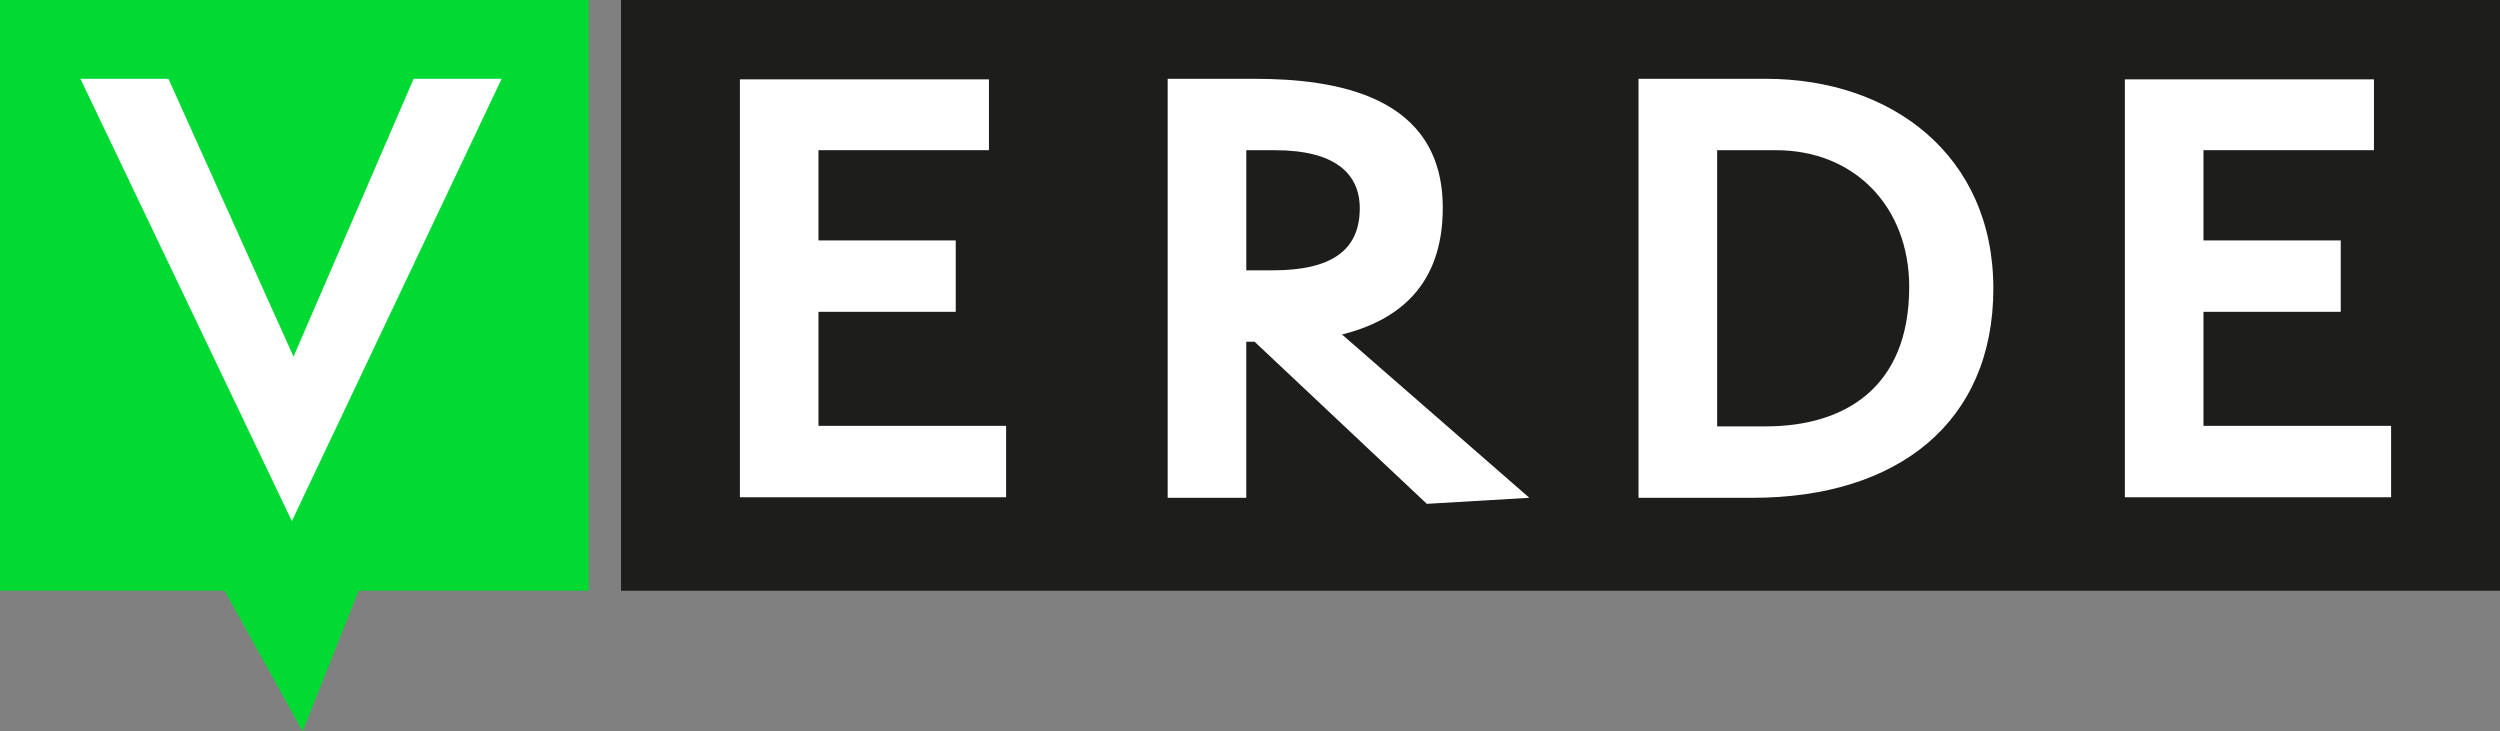
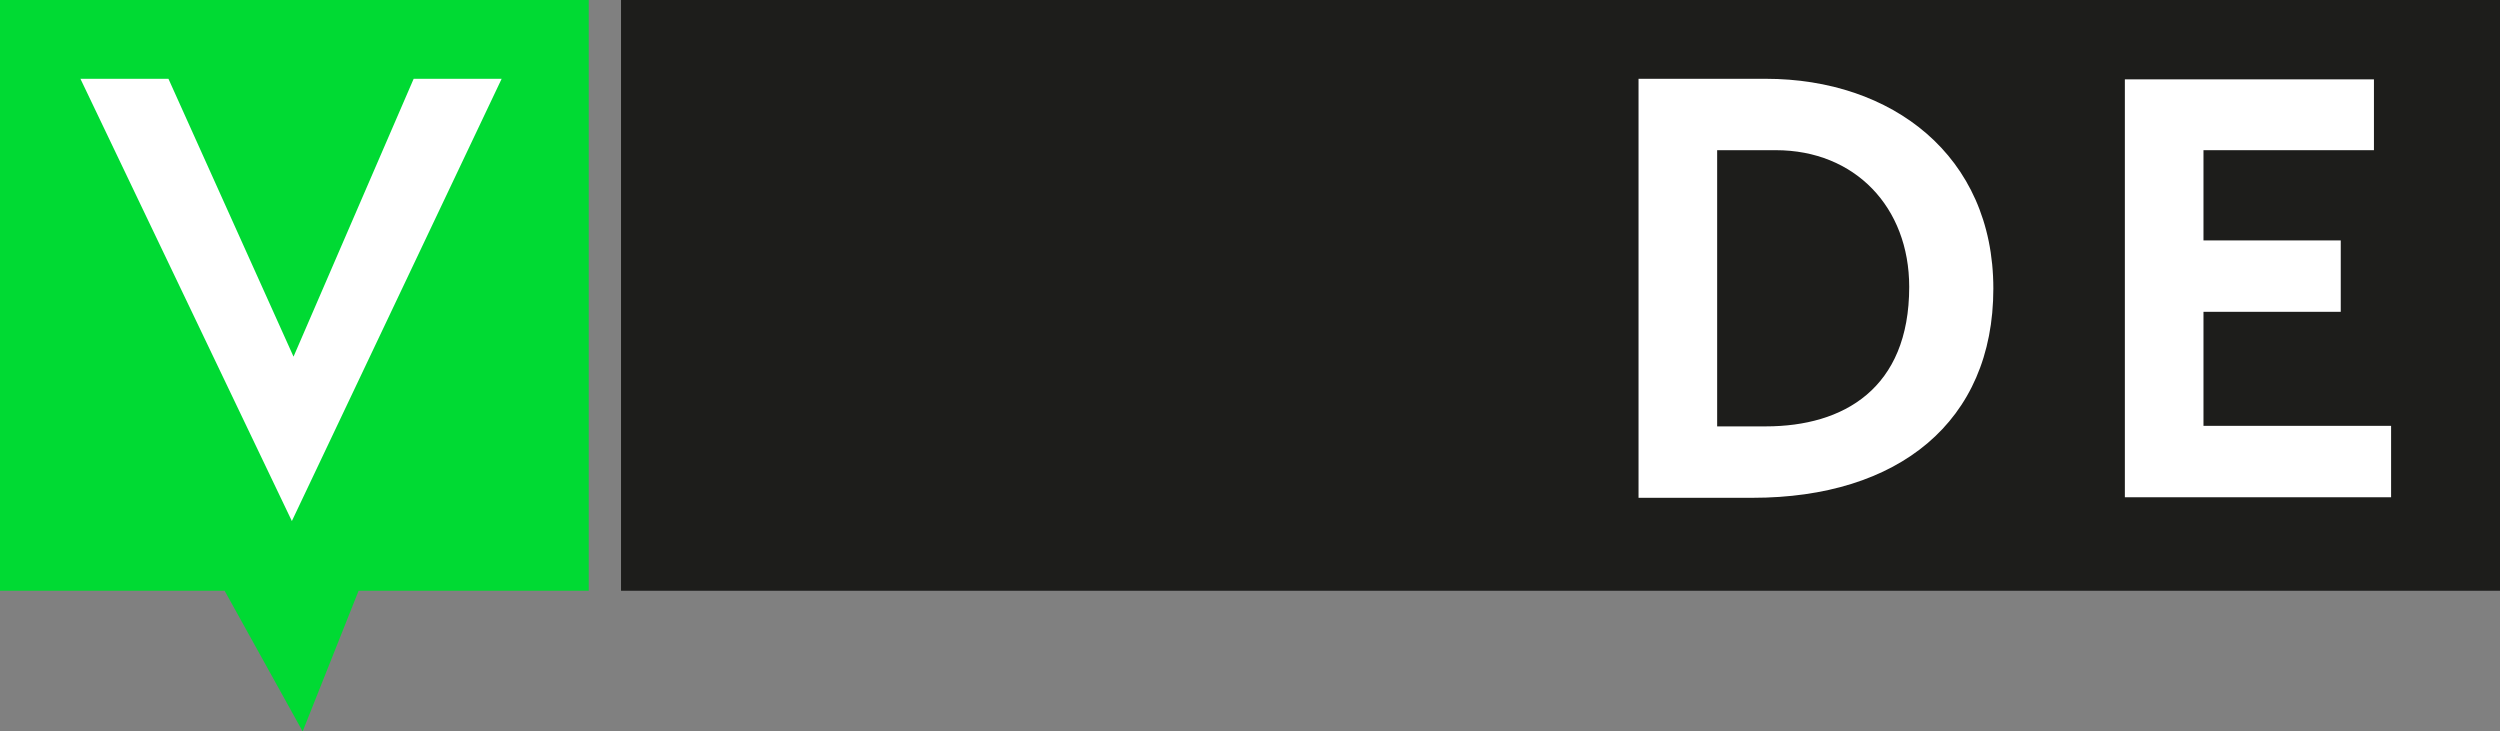
<svg xmlns="http://www.w3.org/2000/svg" id="Layer_1" viewBox="0 0 843.62 246.82">
  <rect x="0" y="0" width="843.62" height="246.82" fill="#808080" stroke="none" />
  <defs>
    <style>.cls-1{fill:#00da33;}.cls-1,.cls-2,.cls-3,.cls-4{stroke-width:0px;}.cls-5{clip-path:url(#clippath);}.cls-2{fill:none;}.cls-3{fill:#1d1d1b;}.cls-6{clip-path:url(#clippath-1);}.cls-4{fill:#fff;}</style>
    <clipPath id="clippath">
      <rect class="cls-2" width="843.62" height="246.82" />
    </clipPath>
    <clipPath id="clippath-1">
-       <rect class="cls-2" width="843.62" height="246.82" />
-     </clipPath>
+       </clipPath>
  </defs>
  <polygon class="cls-1" points="0 0 0 199.35 75.8 199.35 102.13 246.82 121.01 199.35 198.67 199.35 198.67 0 0 0" />
  <rect class="cls-3" x="209.56" y="0" width="634.06" height="199.35" />
  <polygon class="cls-4" points="806.87 167.8 806.87 143.7 743.56 143.7 743.56 105.22 789.88 105.22 789.88 81.13 743.56 81.13 743.56 50.68 801.08 50.68 801.08 26.78 717.03 26.78 717.03 167.8 806.87 167.8" />
  <g class="cls-5">
    <path class="cls-4" d="M579.45,143.89V50.68h19.8c26.71,0,45.01,19.24,45.01,46.13,0,34.37-22.23,47.07-48.38,47.07h-16.44ZM591.4,167.98c49.12,0,81.25-25.59,81.25-70.6s-34.37-70.79-76.77-70.79h-42.96v141.39h38.48Z" />
  </g>
-   <polygon class="cls-4" points="339.51 167.8 339.51 143.7 276.19 143.7 276.19 105.22 322.51 105.22 322.51 81.13 276.19 81.13 276.19 50.68 333.72 50.68 333.72 26.78 249.67 26.78 249.67 167.8 339.51 167.8" />
  <g class="cls-6">
-     <path class="cls-3" d="M420.56,91.22v-40.53h9.71c20.17,0,28.58,7.84,28.58,19.61,0,14.01-9.34,20.92-29.32,20.92h-8.96ZM516.07,167.98l-63.2-55.1c18.49-4.67,33.99-16.06,33.99-42.77,0-38.1-36.42-43.52-63.69-43.52h-29.14v141.39h26.52v-52.67h2.8l58.13,54.71,34.57-2.04Z" />
    <path class="cls-4" d="M420.56,91.22v-40.53h9.71c20.17,0,28.58,7.84,28.58,19.61,0,14.01-9.34,20.92-29.32,20.92h-8.96ZM516.07,167.98l-63.2-55.1c18.49-4.67,33.99-16.06,33.99-42.77,0-38.1-36.42-43.52-63.69-43.52h-29.14v141.39h26.52v-52.67h2.8l58.13,54.71,34.57-2.04Z" />
  </g>
  <polygon class="cls-4" points="98.49 175.83 169.28 26.59 139.59 26.59 99.05 120.35 56.84 26.59 27.14 26.59 98.49 175.83" />
</svg>